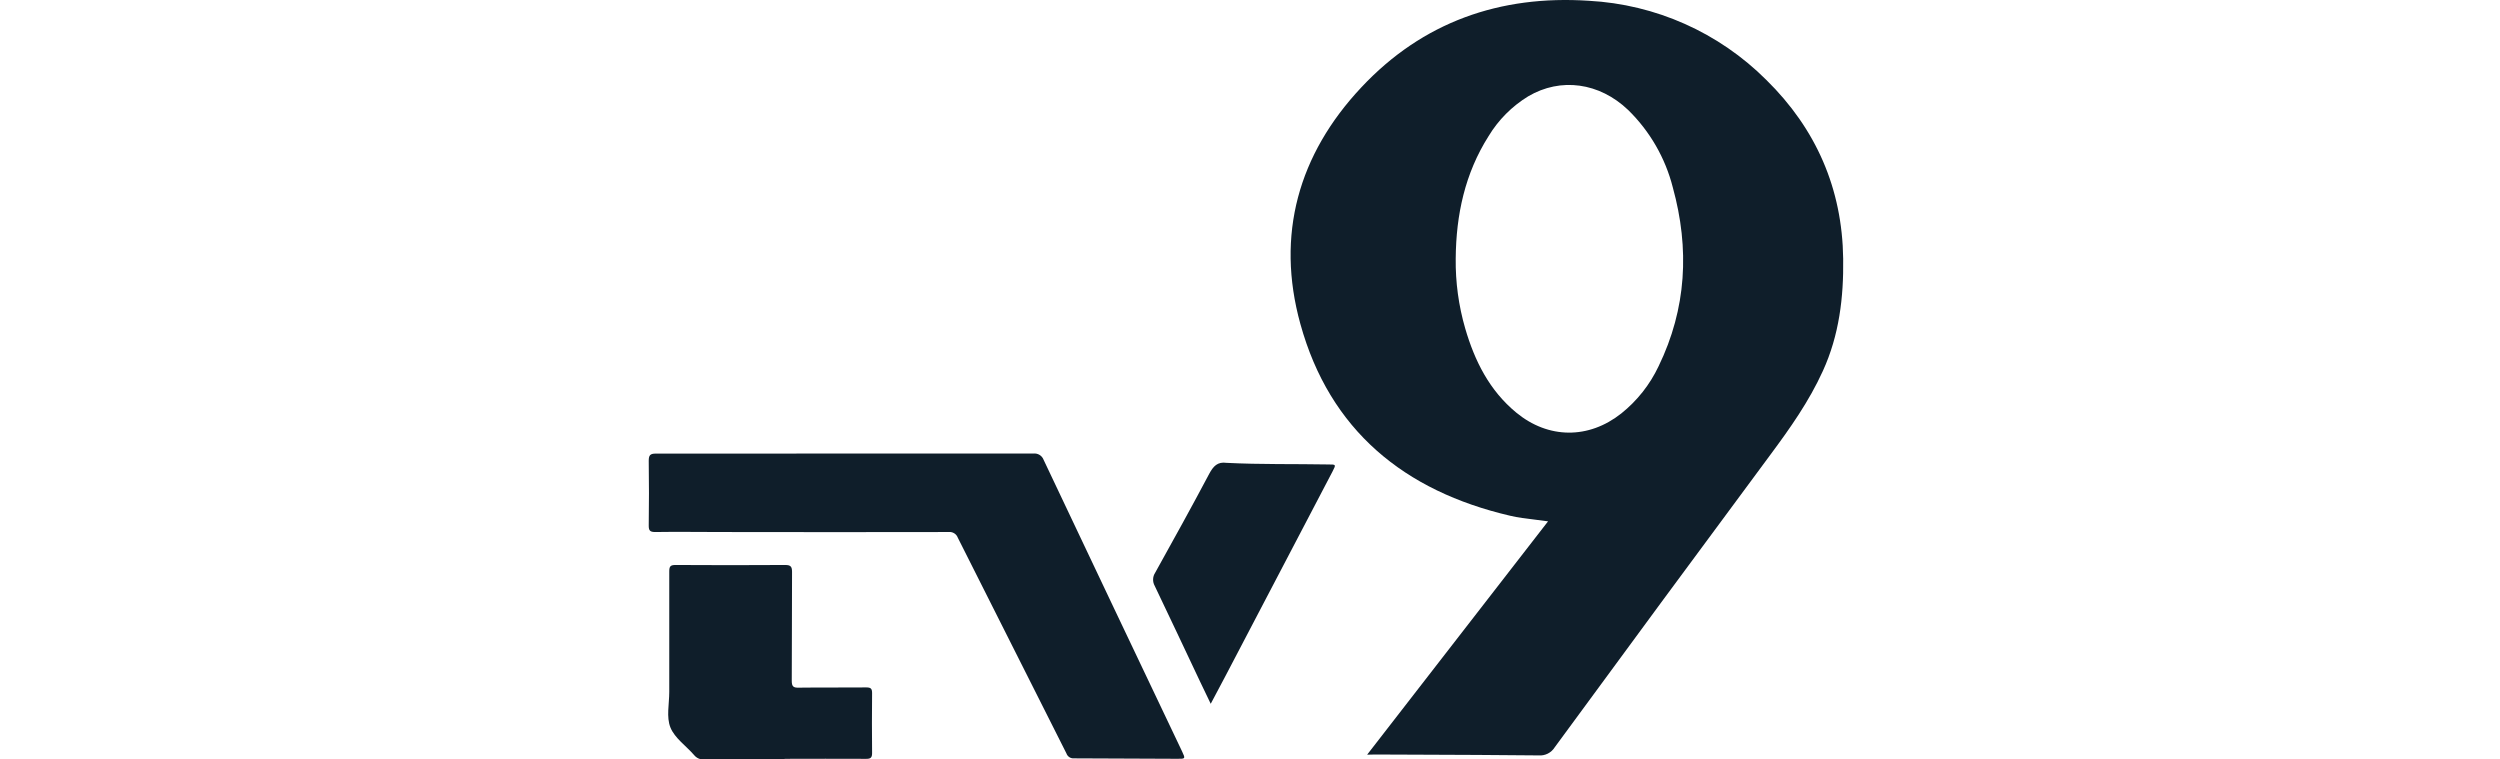
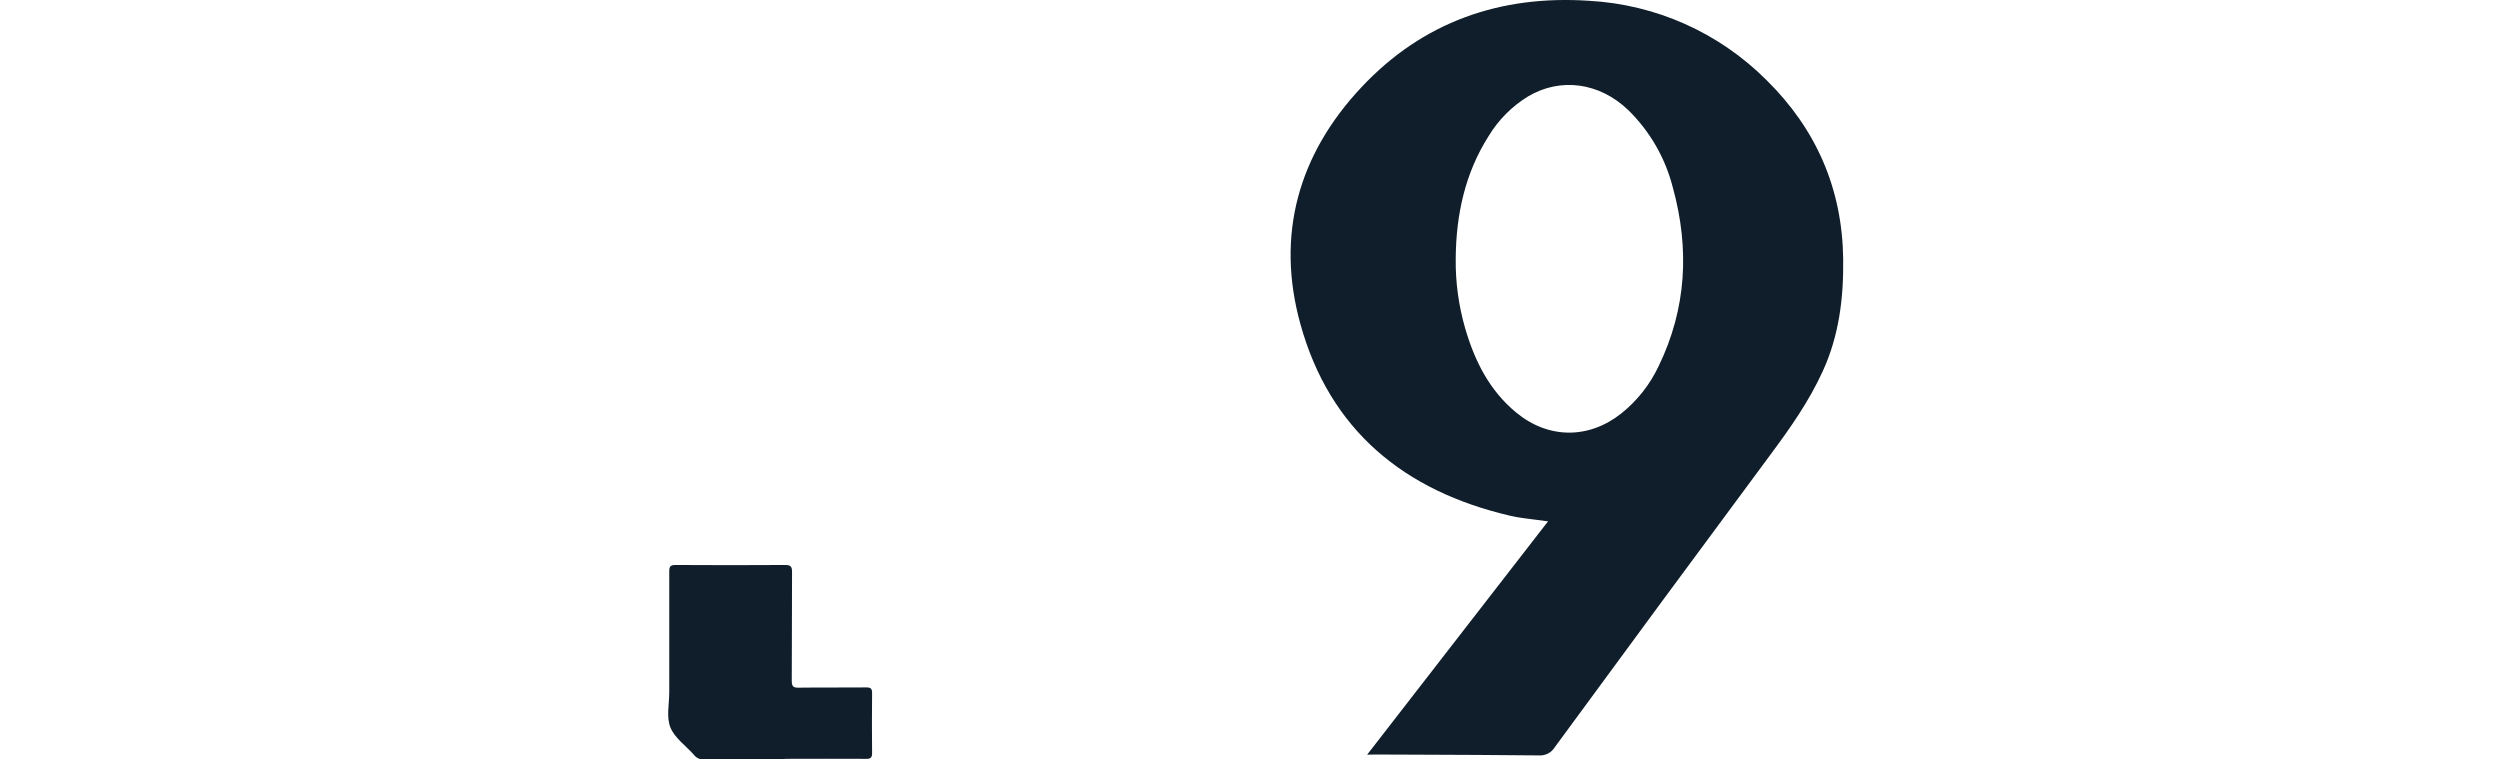
<svg xmlns="http://www.w3.org/2000/svg" width="158" height="48" viewBox="0 0 158 48" fill="none">
  <g clip-path="url(#clip0_1663_10061)">
-     <path d="M53.428 28.665C57.387 28.665 61.346 28.665 65.305 28.665C65.443 28.648 65.583 28.678 65.702 28.751C65.82 28.823 65.91 28.934 65.958 29.065C68.867 35.209 71.783 41.35 74.707 47.489C74.924 47.954 74.924 47.959 74.417 47.956C72.243 47.956 70.069 47.928 67.88 47.928C67.775 47.937 67.671 47.911 67.584 47.854C67.496 47.797 67.431 47.712 67.397 47.613C65.984 44.794 64.566 41.979 63.144 39.168C62.275 37.442 61.405 35.72 60.535 33.987C60.493 33.869 60.413 33.769 60.306 33.703C60.2 33.638 60.075 33.609 59.95 33.624C55.167 33.633 50.377 33.633 45.579 33.624C44.188 33.624 42.796 33.602 41.407 33.624C41.081 33.624 40.996 33.531 41 33.211C41.02 31.85 41.02 30.488 41 29.124C41 28.771 41.089 28.667 41.45 28.667C45.446 28.669 49.434 28.665 53.428 28.665Z" fill="#0F1E2A" />
    <path d="M49.574 47.998C47.883 47.998 46.191 47.998 44.497 47.998C44.378 48.005 44.259 47.984 44.149 47.937C44.04 47.888 43.944 47.815 43.869 47.722C43.362 47.139 42.643 46.648 42.373 45.982C42.103 45.317 42.299 44.486 42.297 43.728C42.297 41.188 42.297 38.651 42.297 36.118C42.297 35.807 42.36 35.705 42.693 35.707C45.003 35.722 47.313 35.722 49.622 35.707C49.961 35.707 50.057 35.798 50.057 36.142C50.041 38.438 50.057 40.732 50.039 43.025C50.039 43.395 50.146 43.471 50.494 43.46C51.913 43.441 53.335 43.46 54.755 43.445C55.04 43.445 55.118 43.528 55.116 43.808C55.103 45.069 55.103 46.331 55.116 47.593C55.116 47.876 55.031 47.961 54.749 47.959C53.029 47.946 51.309 47.959 49.587 47.959L49.574 47.998Z" fill="#0F1E2A" />
-     <path d="M77.516 29.252C79.662 29.361 81.81 29.315 83.958 29.354C84.439 29.354 84.443 29.354 84.226 29.778C81.957 34.099 79.695 38.42 77.44 42.741L76.518 44.48C76.275 43.971 76.055 43.523 75.842 43.071C74.888 41.053 73.939 39.034 72.976 37.023C72.905 36.896 72.871 36.752 72.876 36.607C72.88 36.461 72.925 36.32 73.005 36.199C74.159 34.122 75.311 32.044 76.422 29.946C76.679 29.467 76.949 29.169 77.516 29.252Z" fill="#0F1E2A" />
    <path fill-rule="evenodd" clip-rule="evenodd" d="M97.837 32.949L86.403 47.696L86.913 47.685C87.774 47.689 88.635 47.692 89.496 47.695C92.077 47.705 94.66 47.714 97.241 47.742C97.441 47.758 97.642 47.718 97.821 47.628C98.001 47.537 98.152 47.399 98.258 47.229C102.781 41.06 107.322 34.9 111.882 28.748C113.132 27.065 114.336 25.361 115.206 23.443C116.237 21.186 116.522 18.795 116.489 16.355C116.432 11.922 114.78 8.146 111.63 5.05C108.634 2.056 104.638 0.276 100.409 0.049C94.801 -0.321 89.909 1.388 86.039 5.519C82.058 9.759 80.626 14.844 82.182 20.469C84.039 27.194 88.751 31.038 95.445 32.596C95.941 32.713 96.448 32.774 96.977 32.837C97.257 32.871 97.543 32.905 97.837 32.949ZM94.08 8.601C92.582 10.962 92.023 13.582 92.001 16.341C91.983 17.834 92.185 19.322 92.601 20.757C93.201 22.816 94.134 24.681 95.828 26.077C97.856 27.747 100.404 27.762 102.465 26.131C103.466 25.33 104.272 24.311 104.82 23.153C106.592 19.506 106.788 15.717 105.722 11.847C105.249 9.985 104.271 8.29 102.896 6.948C101.089 5.222 98.639 4.872 96.576 6.092C95.555 6.717 94.7 7.577 94.08 8.601Z" fill="#0F1E2A" />
  </g>
  <defs>
    <clipPath id="clip0_1663_10061">
      <rect width="158" height="48" fill="white" />
    </clipPath>
  </defs>
</svg>